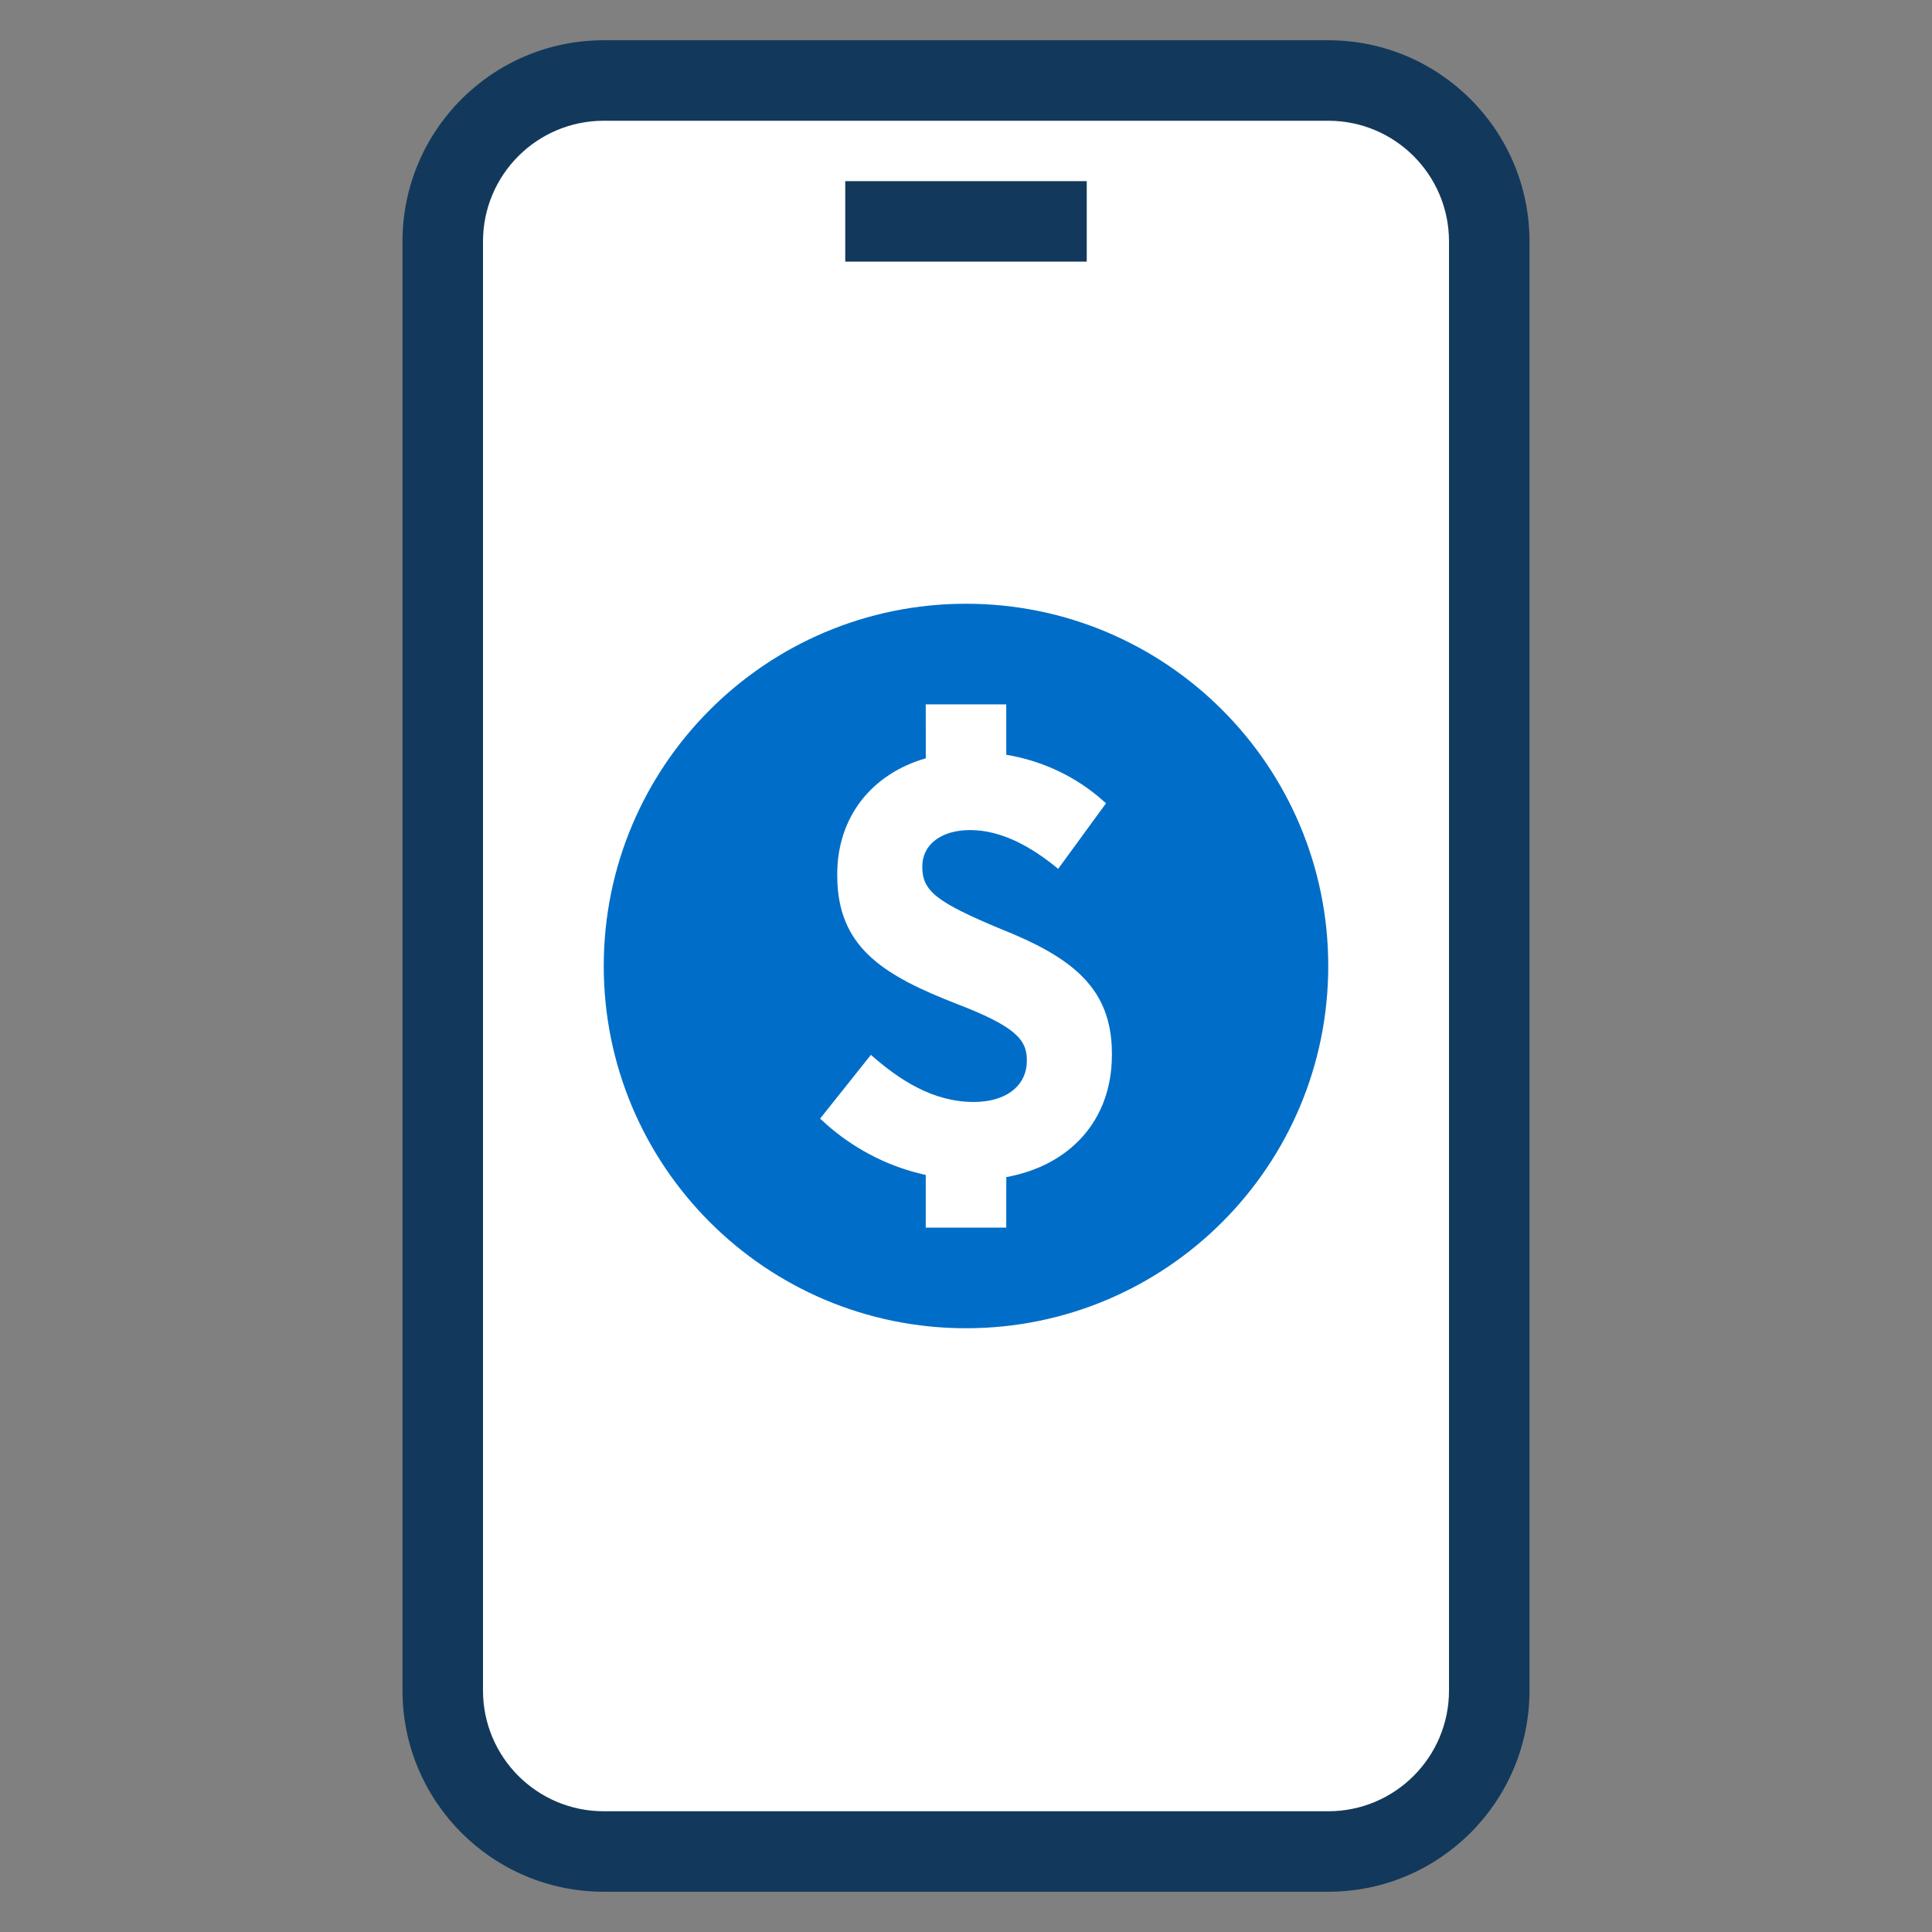
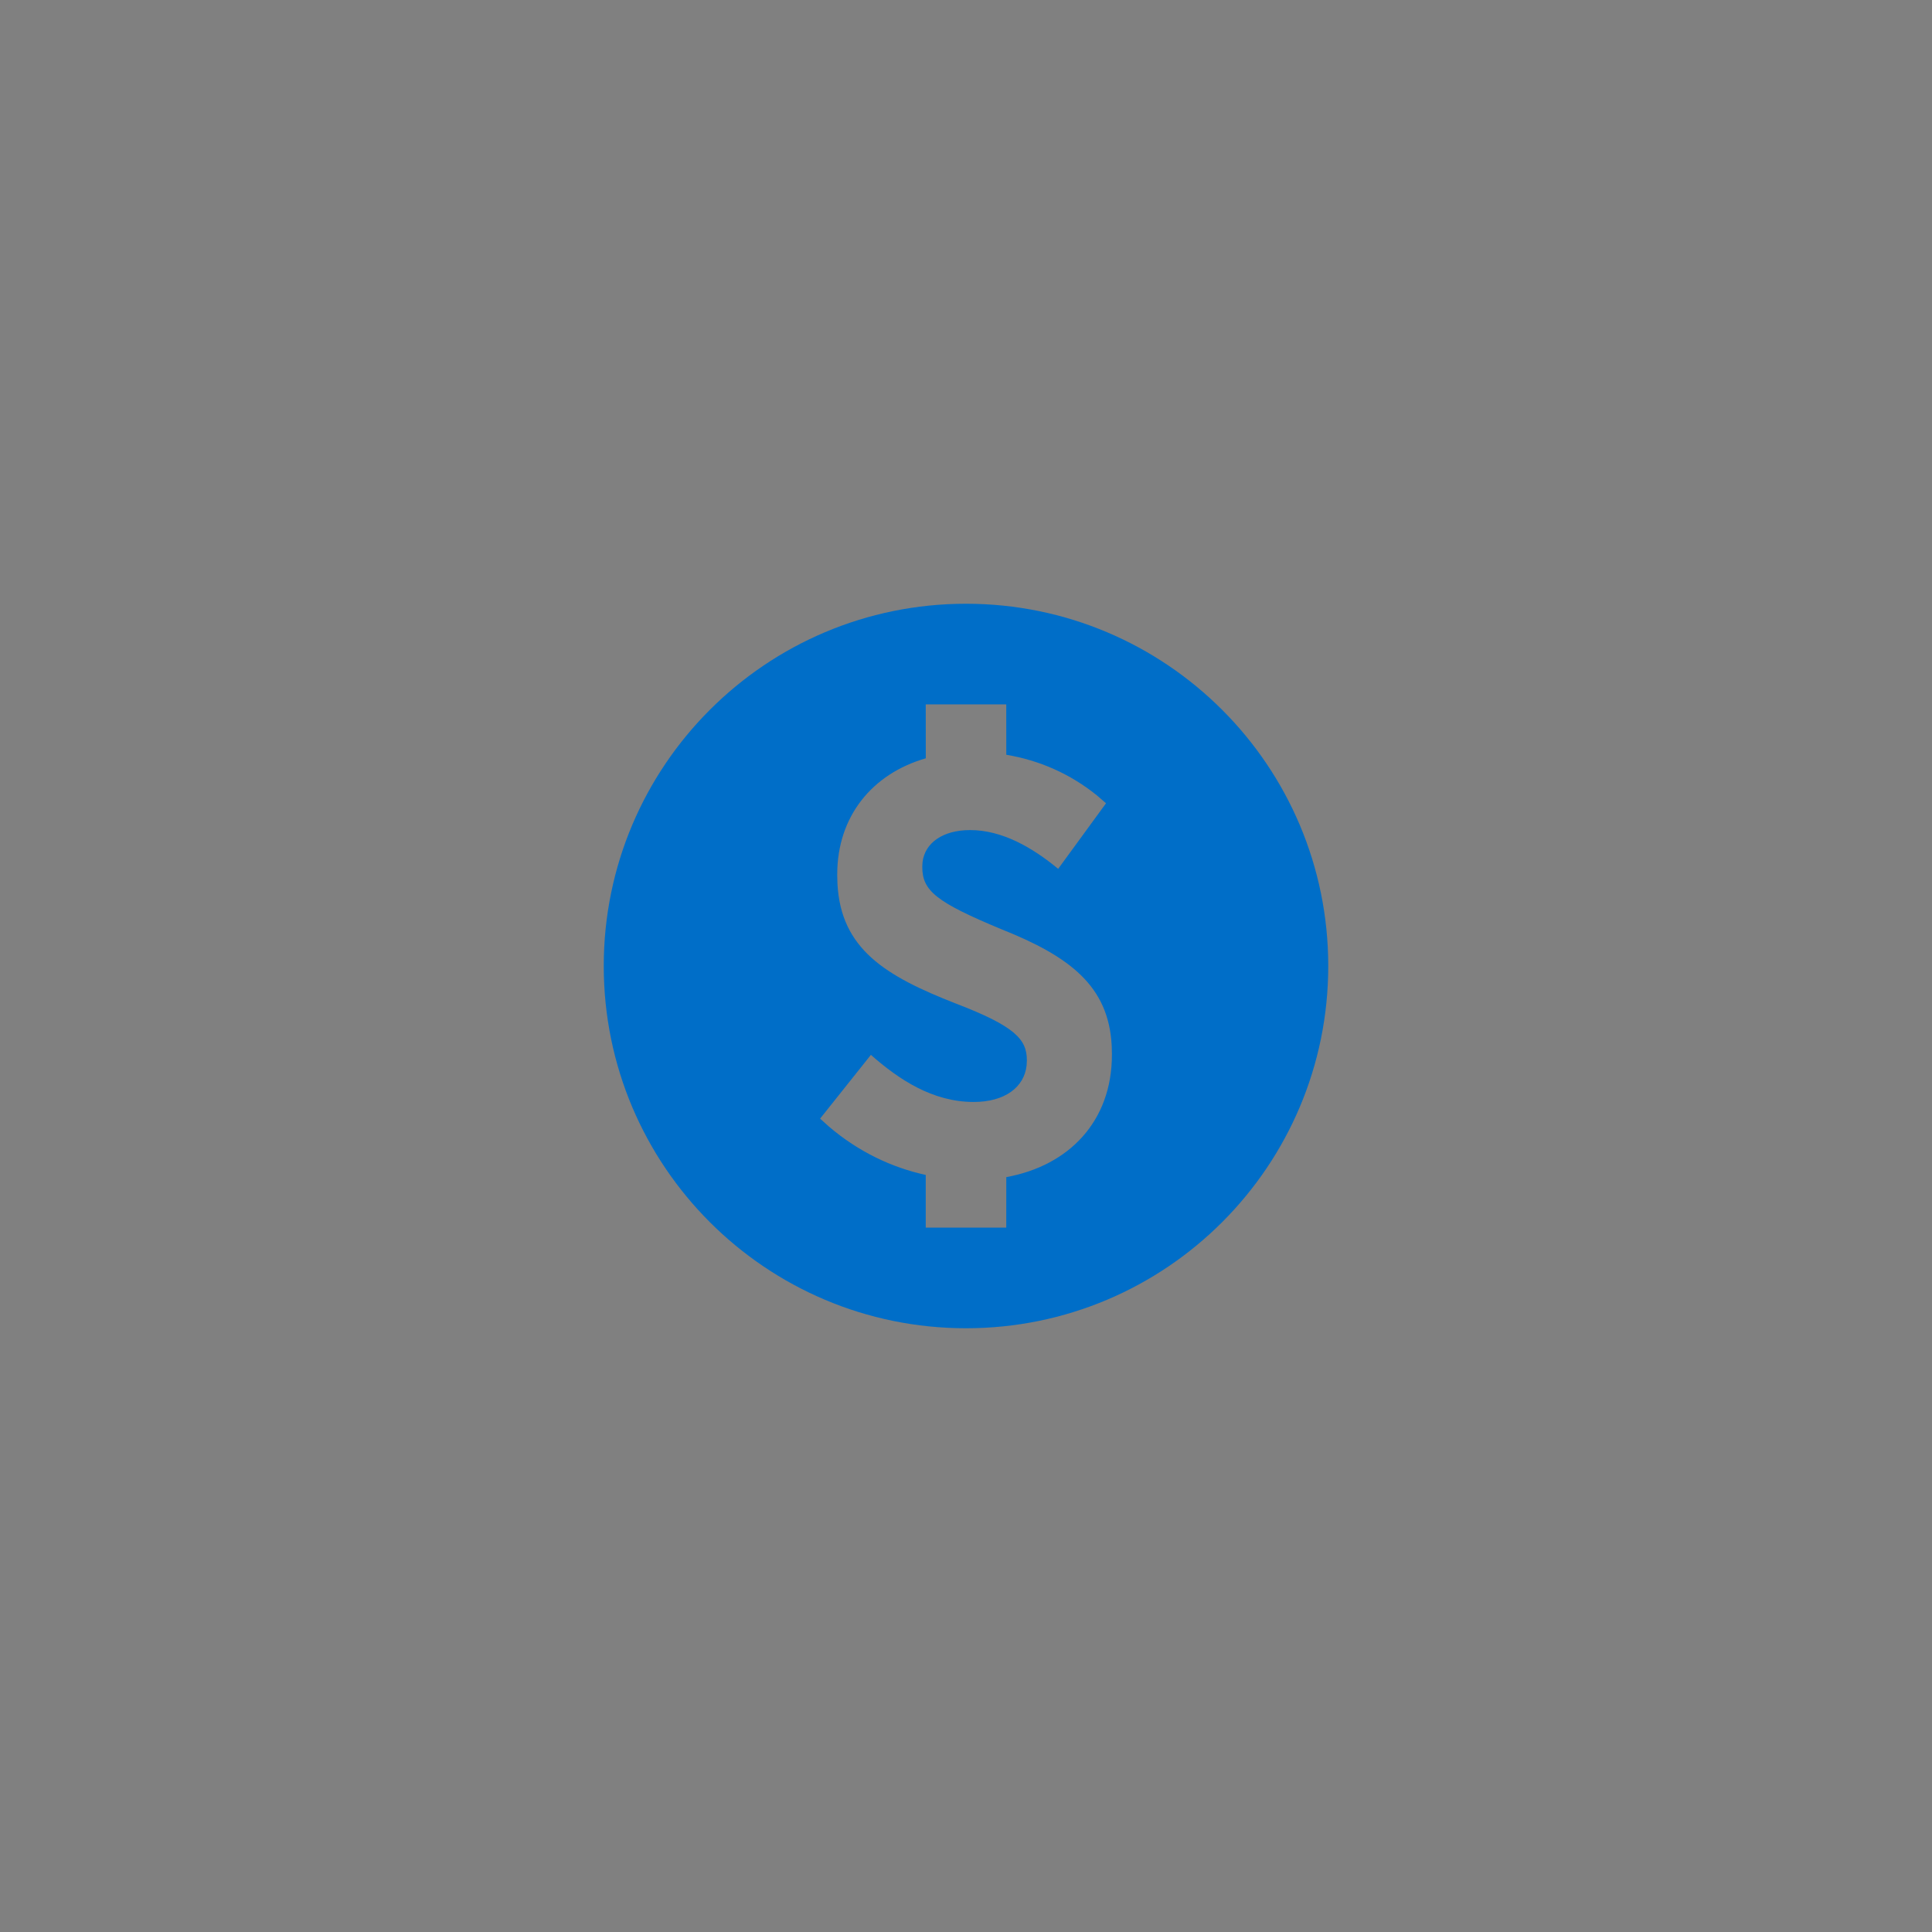
<svg xmlns="http://www.w3.org/2000/svg" width="48" height="48" viewBox="0 0 48 48">
  <rect x="0" y="0" width="48" height="48" fill="#808080" stroke="none" />
  <g fill="none" fill-rule="evenodd">
-     <path d="M0 0h48v48H0z" />
-     <path fill="#FFF" d="M15 2h18c2.209 0 4 1.791 4 4v36c0 2.209-1.791 4-4 4H15c-2.209 0-4-1.791-4-4V6c0-2.209 1.791-4 4-4Z" />
    <path fill="#006EC8" d="M24 15c4.971 0 9 4.029 9 9s-4.029 9-9 9-9-4.029-9-9 4.029-9 9-9Zm1 2.5h-2l.001 1.34c-1.339.385-2.2 1.452-2.2 2.88v.03l.005.2c.083 1.63 1.195 2.3 2.945 2.984 1.468.563 1.761.889 1.761 1.407v.015l-.006.112c-.058.546-.544.91-1.315.91-1.027 0-1.864-.563-2.554-1.17L20.375 27.792l.219.197c.74.631 1.567 1.019 2.406 1.202L23 30.5h2l.001-1.255c1.559-.284 2.624-1.389 2.624-3.038v-.03l-.005-.198c-.077-1.481-1.038-2.216-2.754-2.898-1.6-.666-1.952-.948-1.952-1.54v-.015l.006-.104c.056-.476.498-.799 1.183-.799.792 0 1.541.429 2.187.963l1.189-1.629-.22-.19c-.671-.545-1.446-.88-2.258-1.015L25 17.5Z" />
-     <path fill="#12395B" fill-rule="nonzero" d="M33 1c2.761 0 5 2.239 5 5v36c0 2.761-2.239 5-5 5H15c-2.761 0-5-2.239-5-5V6c0-2.761 2.239-5 5-5Zm0 2H15c-1.657 0-3 1.343-3 3v36c0 1.657 1.343 3 3 3h18c1.657 0 3-1.343 3-3V6c0-1.657-1.343-3-3-3Zm-6 1.5v2h-6v-2h6Z" />
  </g>
</svg>